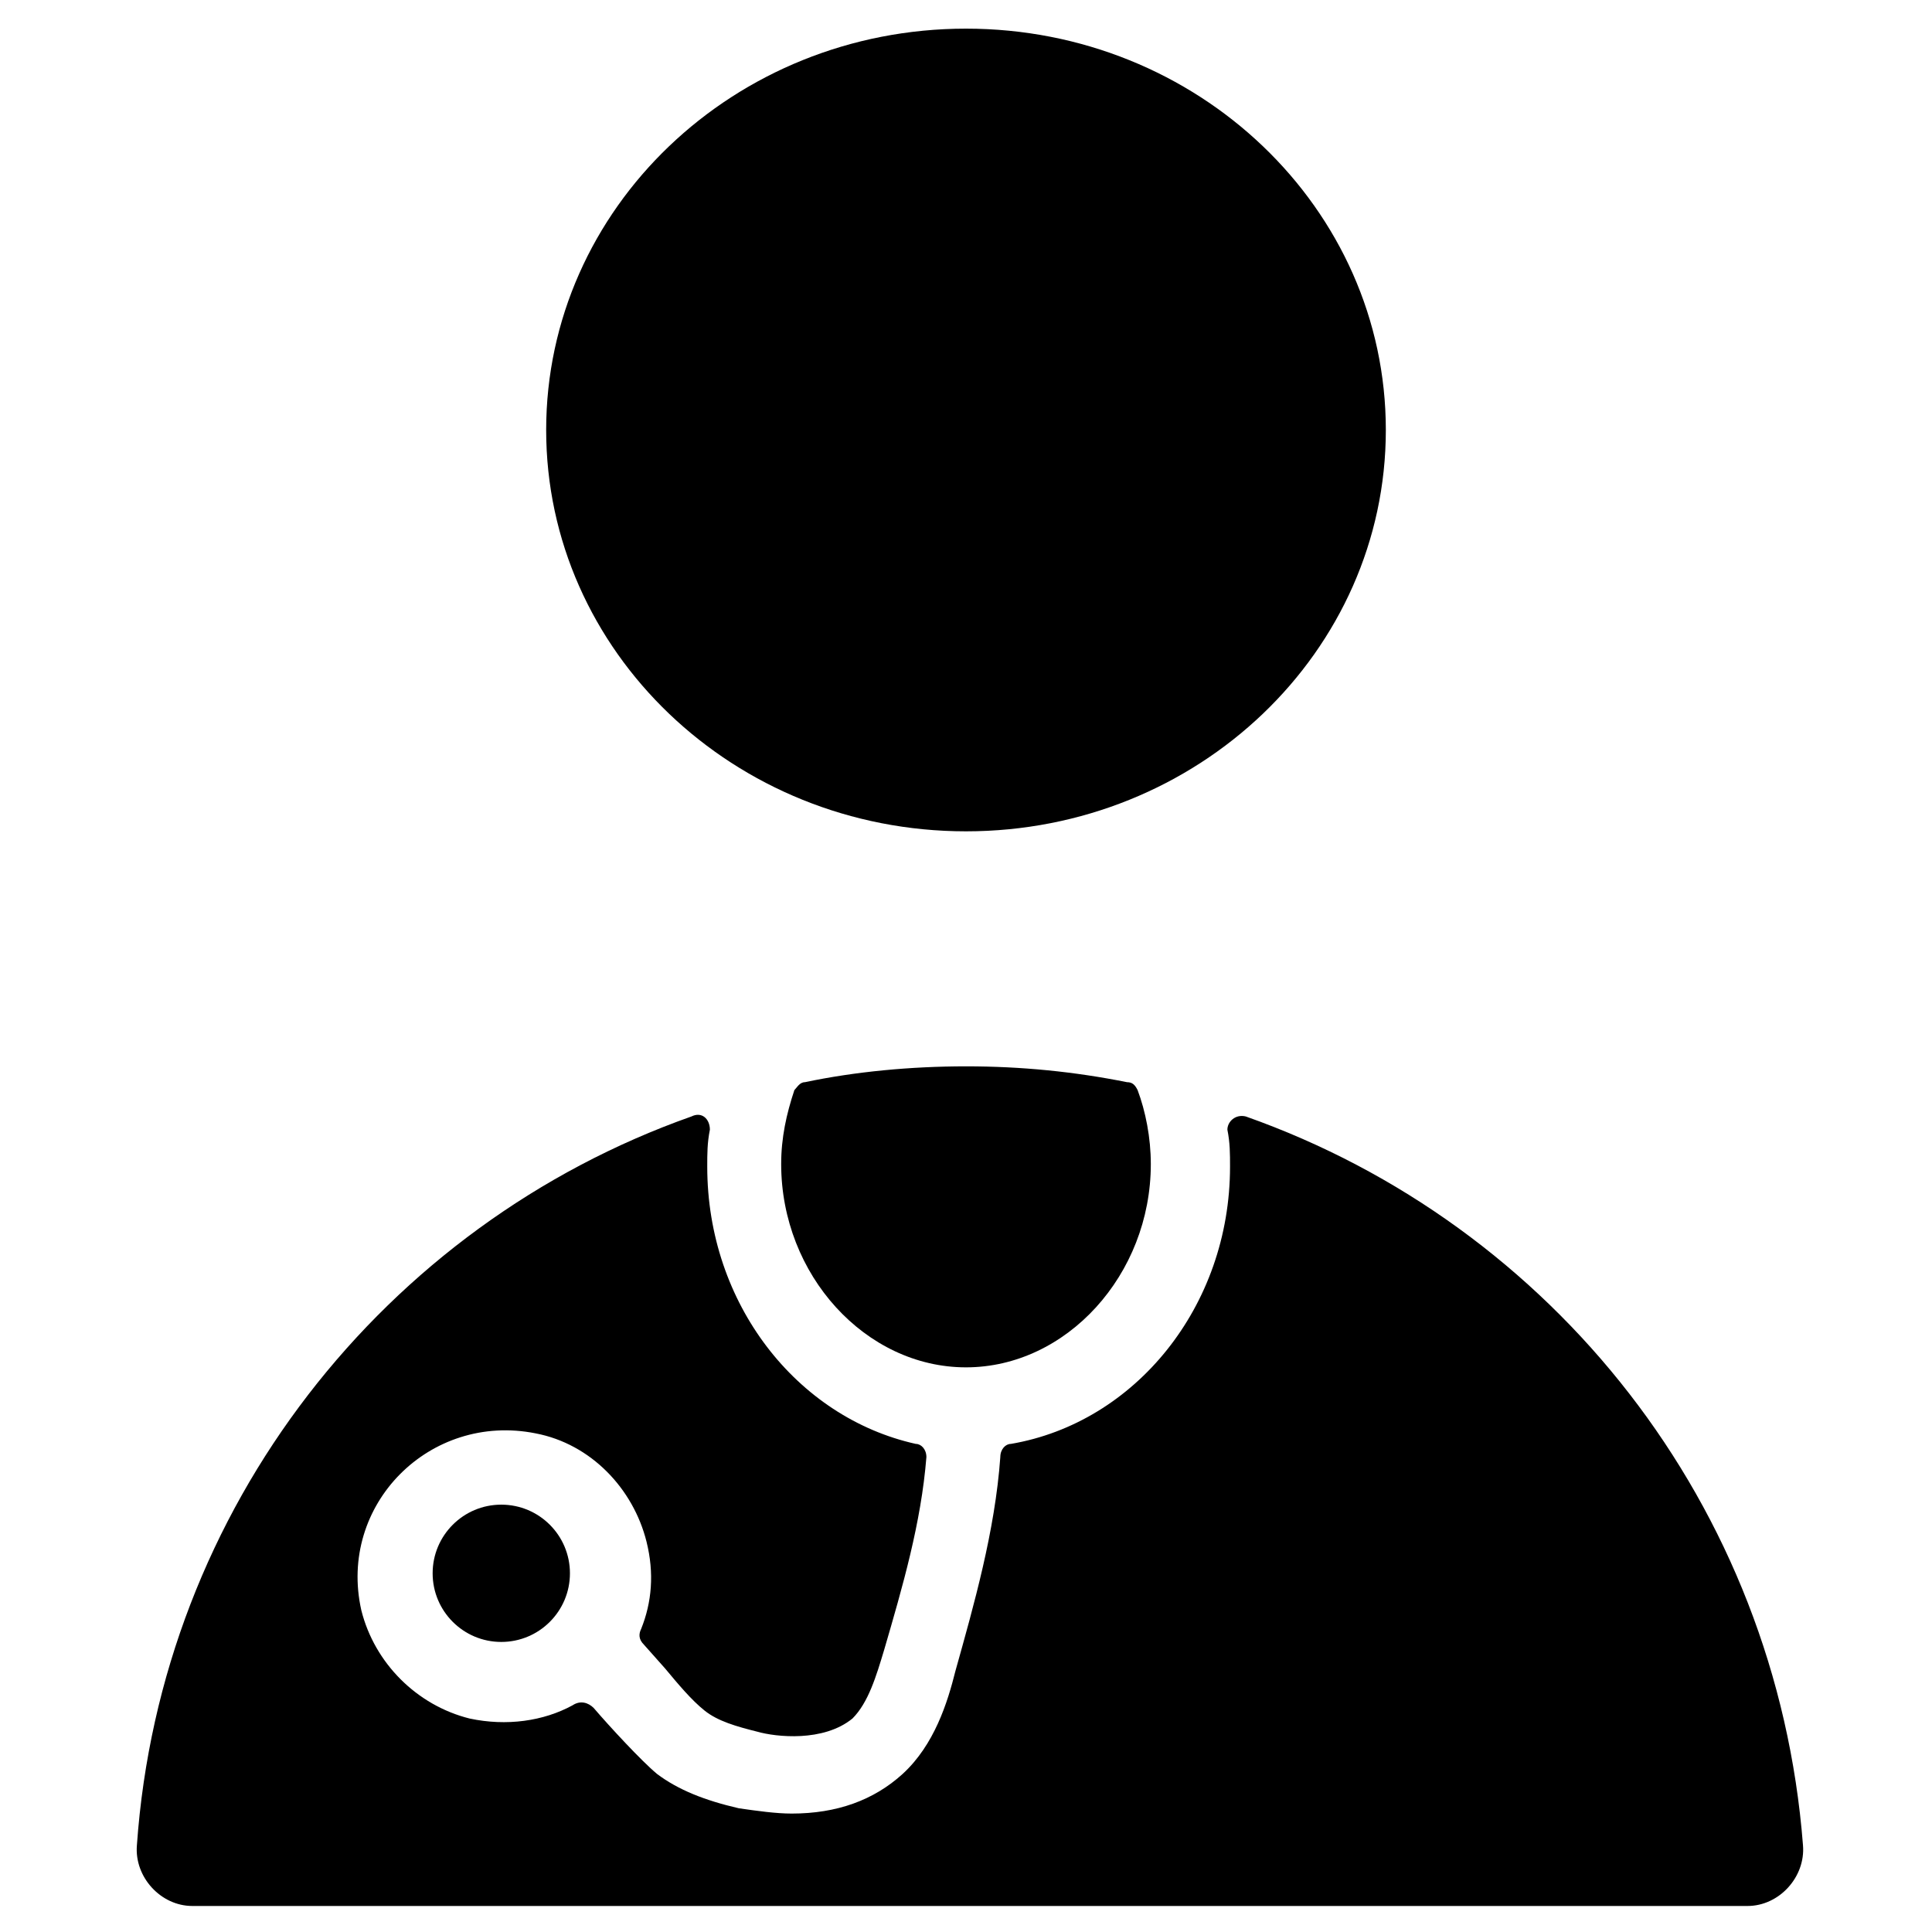
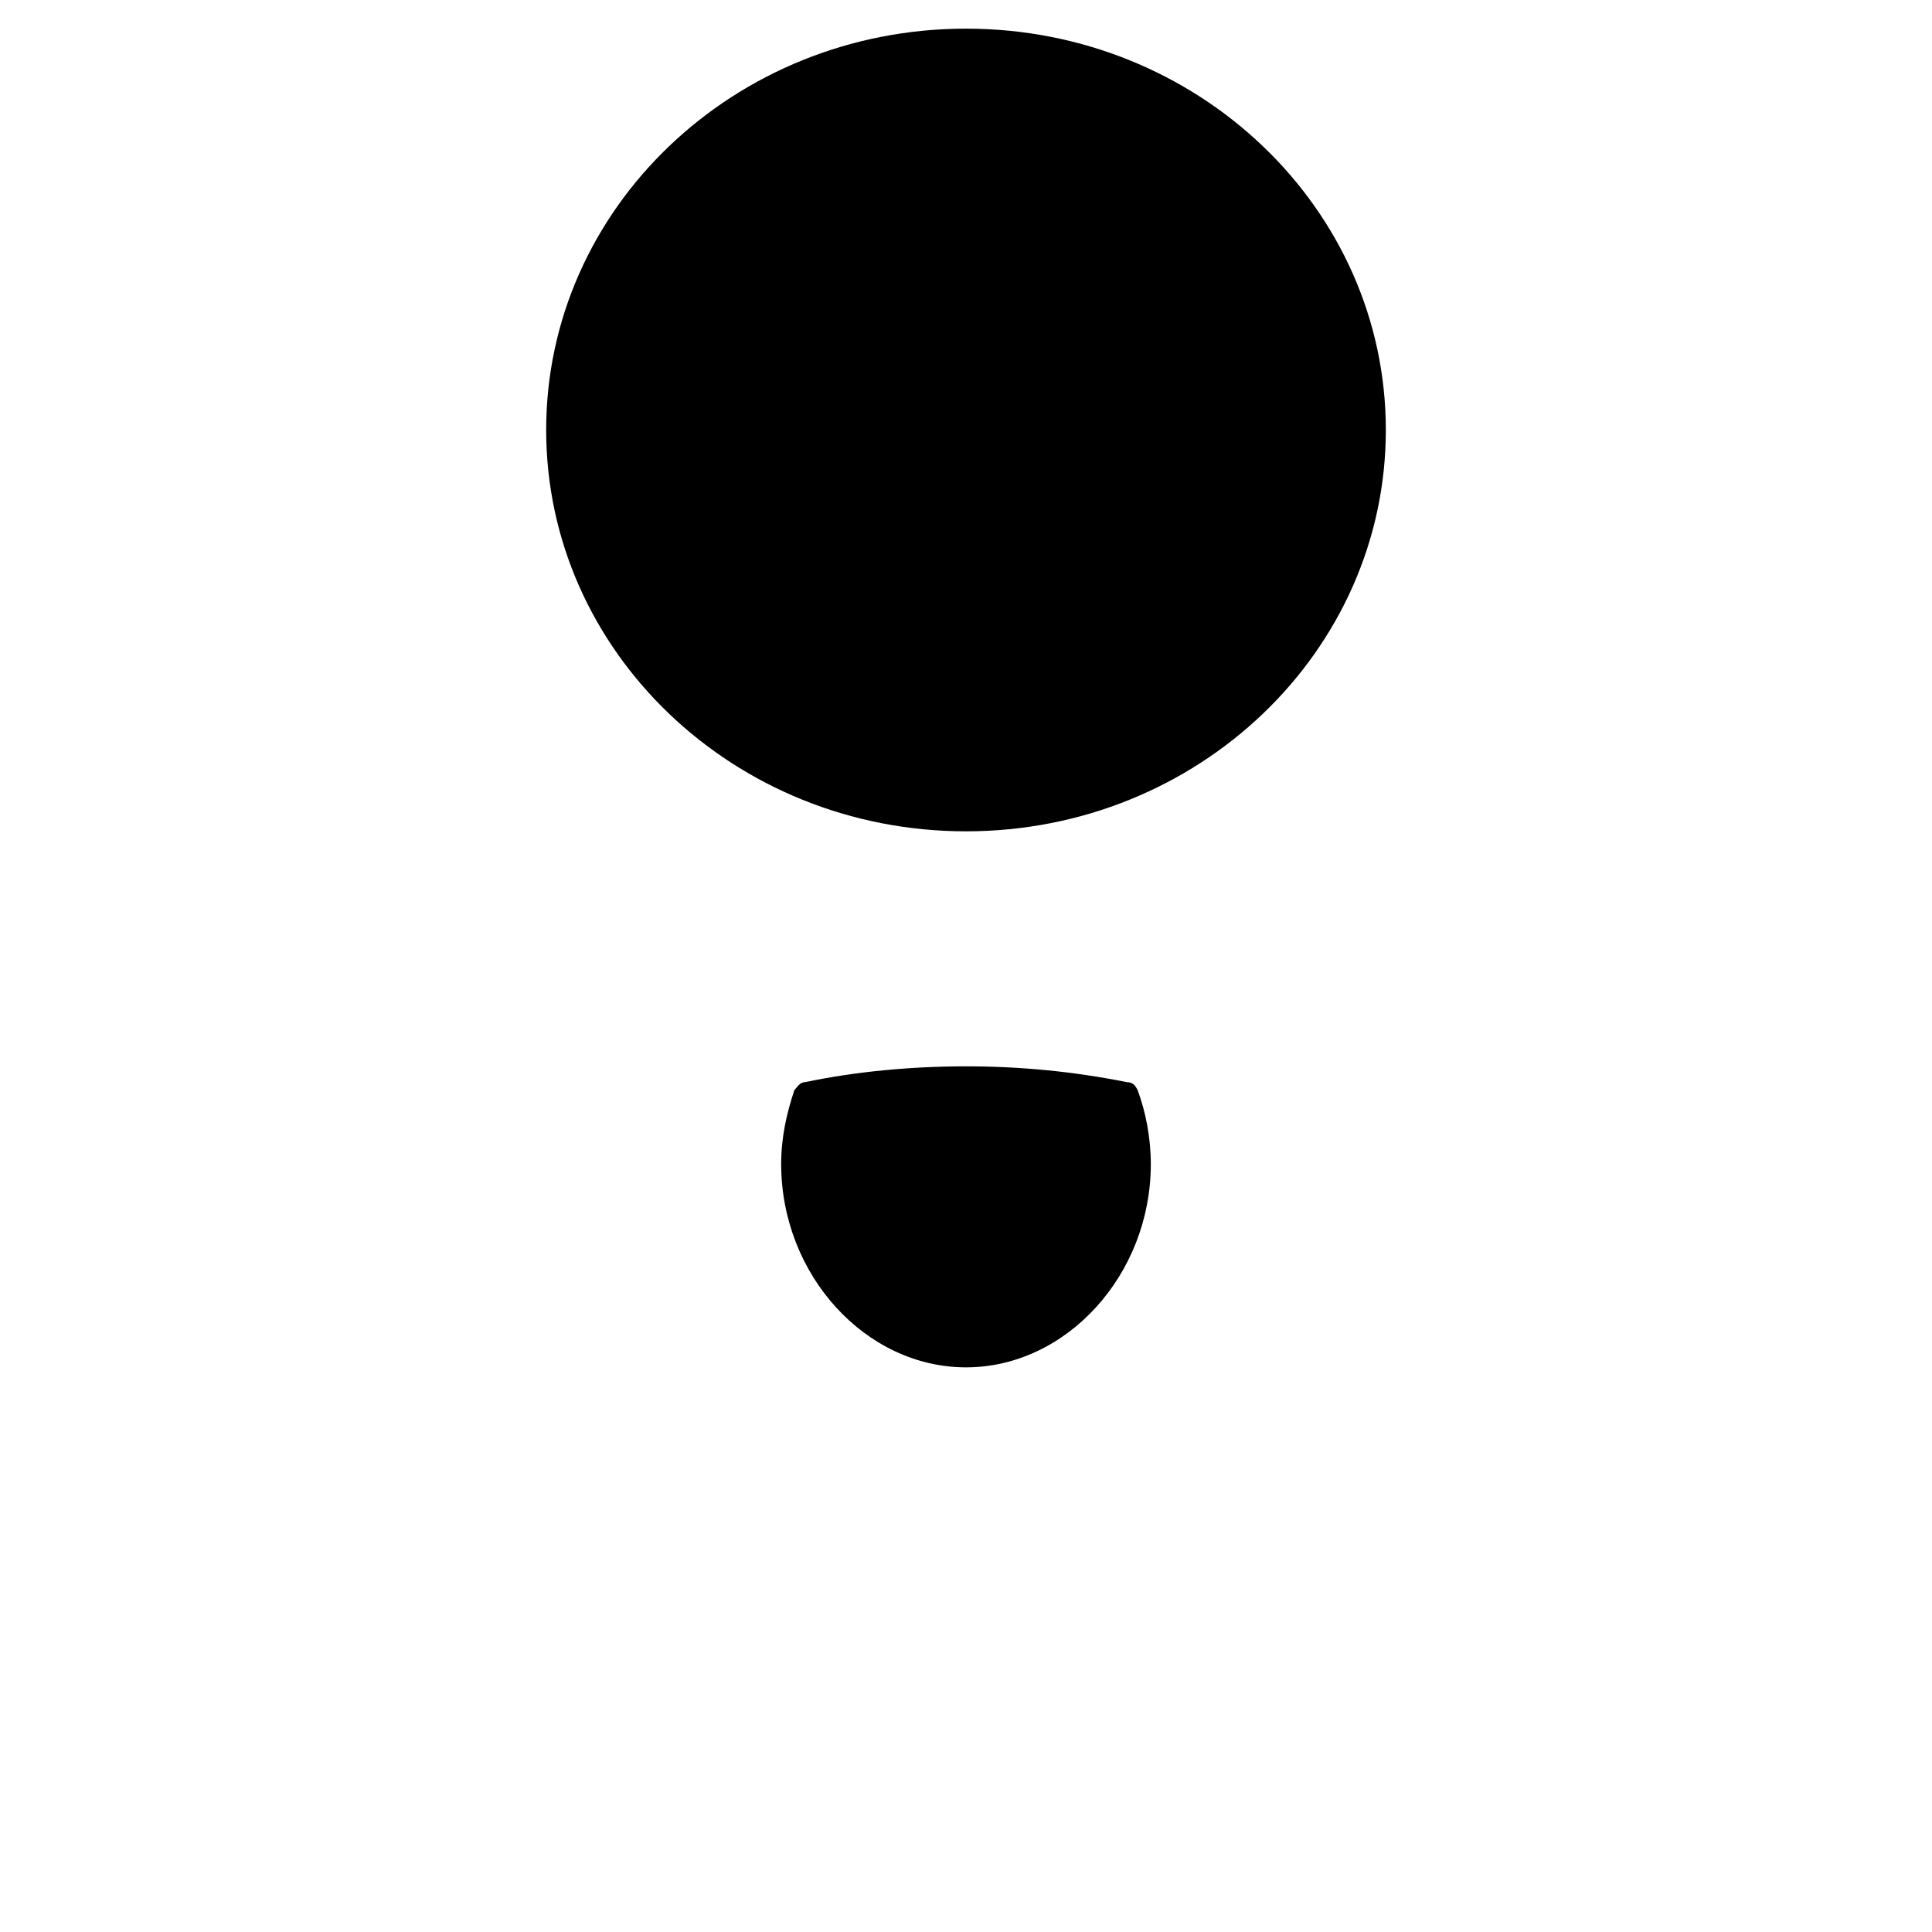
<svg xmlns="http://www.w3.org/2000/svg" fill="#000000" width="800px" height="800px" version="1.1" viewBox="144 144 512 512">
  <g>
    <path d="m511.26 257.95c0 58.738-49.812 106.36-111.26 106.36-61.449 0-111.26-47.621-111.26-106.36 0-58.742 49.809-106.36 111.26-106.36 61.445 0 111.26 47.617 111.26 106.36" />
    <path d="m357.32 430.79c-1.398 0-2.098 1.398-2.801 2.098-2.098 6.297-3.5 12.594-3.5 19.594 0 29.391 22.391 53.879 48.98 53.879s48.98-24.492 48.98-53.879c0-6.996-1.398-13.996-3.5-19.594-0.699-1.398-1.398-2.098-2.801-2.098-13.996-2.801-27.988-4.199-42.684-4.199-14.688 0.004-29.383 1.402-42.676 4.199z" />
-     <path d="m474.17 439.88c-2.801-0.699-4.898 1.398-4.898 3.5 0.699 3.5 0.699 6.297 0.699 9.797 0 37.086-25.191 67.875-58.078 73.473-1.398 0-2.801 1.398-2.801 3.5-1.398 19.594-6.996 39.184-11.895 56.68-2.098 8.398-5.598 19.594-13.996 27.289-7.695 6.996-17.492 10.496-29.391 10.496-4.199 0-9.098-0.699-13.996-1.398-9.098-2.098-16.094-4.898-21.691-9.098-4.199-3.5-12.594-12.594-16.793-17.492-1.398-1.398-3.5-2.098-5.598-0.699-7.695 4.199-17.492 5.598-27.289 3.5-13.996-3.5-25.191-14.695-28.688-28.688-6.297-27.988 18.191-52.48 46.184-46.883 14.695 2.801 25.891 14.695 29.391 28.688 2.098 8.398 1.398 16.094-1.398 23.09-0.699 1.398-0.699 2.801 0.699 4.199l5.598 6.297c3.5 4.199 6.996 8.398 10.496 11.195 3.5 2.801 8.398 4.199 13.996 5.598 4.898 1.398 17.492 2.801 25.191-3.5 4.199-4.199 6.297-11.195 8.398-18.191 4.898-16.793 9.797-33.586 11.195-51.082 0-2.098-1.398-3.5-2.801-3.5-31.488-6.996-55.277-37.086-55.277-73.473 0-3.5 0-6.297 0.699-9.797 0-2.801-2.098-4.898-4.898-3.5-81.168 28.688-140.65 103.56-146.95 193.13-0.699 8.398 6.297 16.094 14.695 16.094h412.14c8.398 0 15.395-7.695 14.695-16.094-7.004-90.266-66.48-164.44-147.65-193.13z" />
-     <path d="m295.04 560.94c0 10.047-8.145 18.191-18.195 18.191-10.047 0-18.191-8.145-18.191-18.191s8.145-18.191 18.191-18.191c10.051 0 18.195 8.145 18.195 18.191" />
  </g>
</svg>